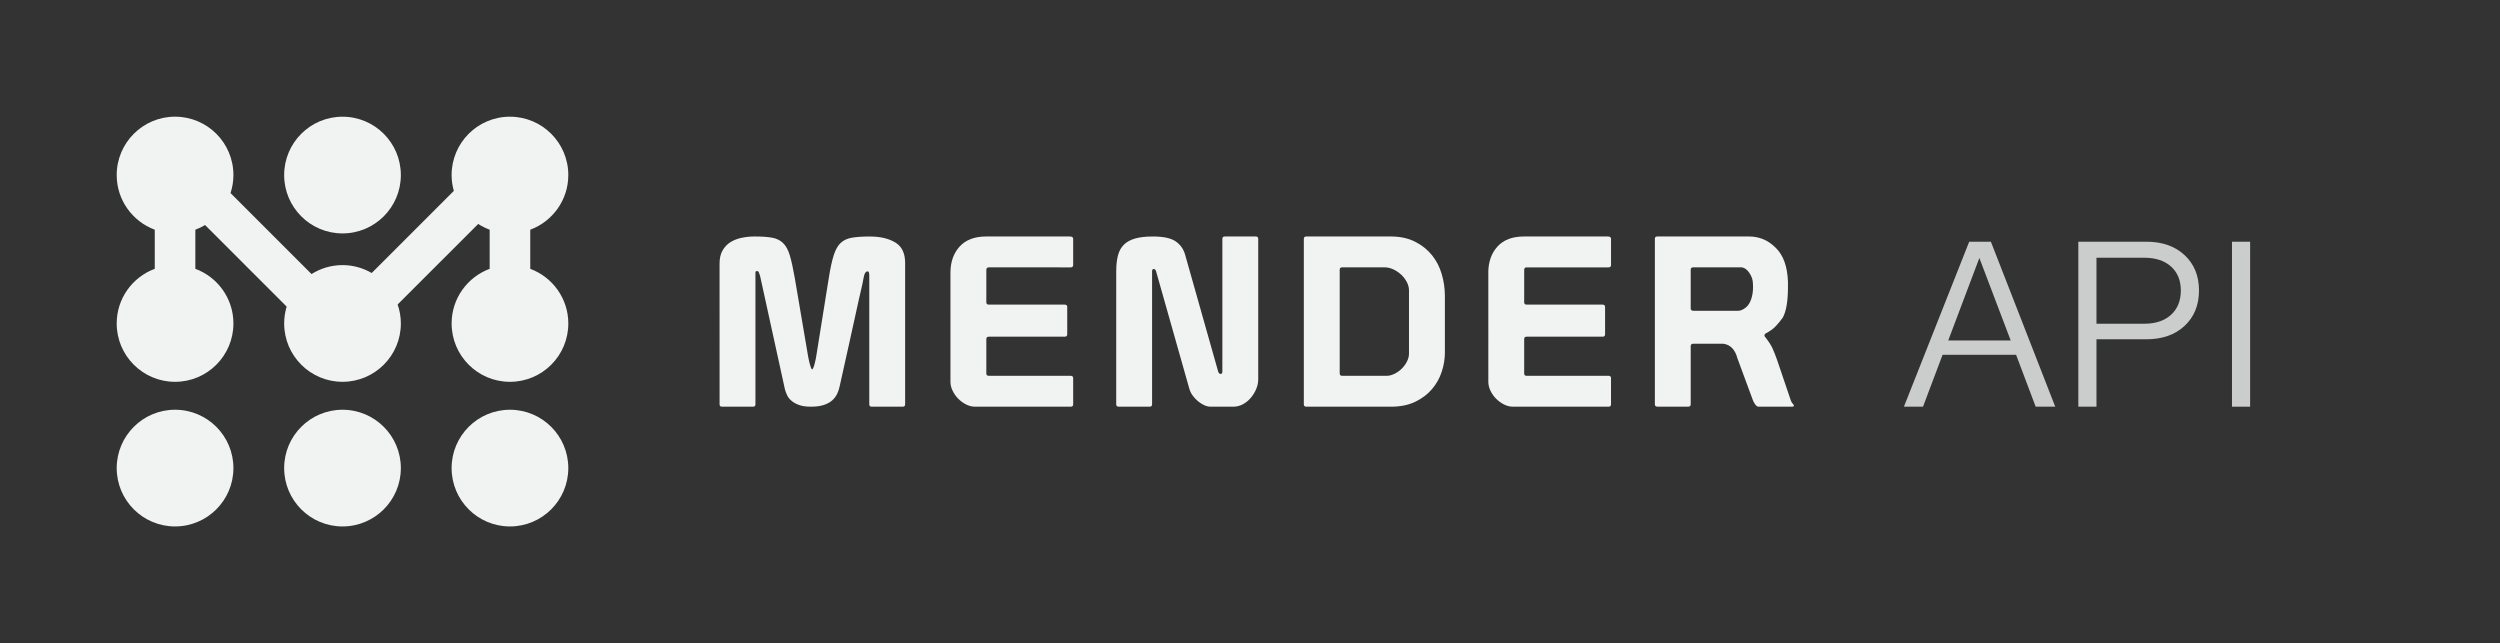
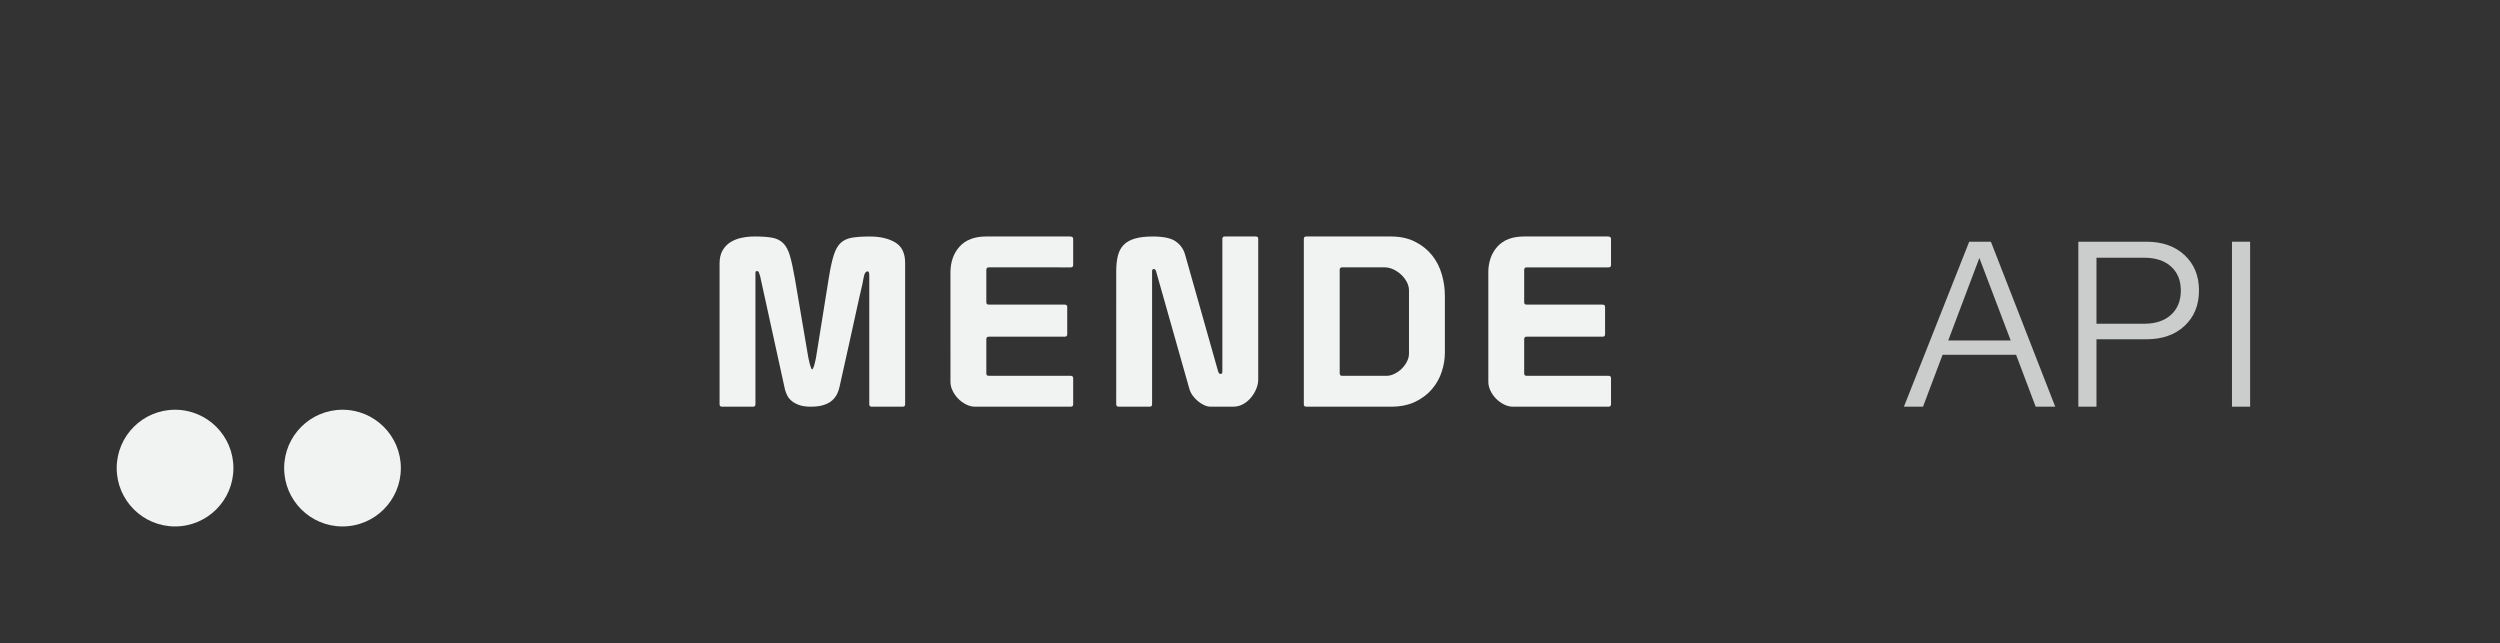
<svg xmlns="http://www.w3.org/2000/svg" version="1.1" id="Layer_1" x="0px" y="0px" width="241px" height="62px" viewBox="0 0 241 62" enable-background="new 0 0 241 62" xml:space="preserve">
  <rect x="0" y="0" width="241" height="62" fill="#333333" stroke="none" />
  <path fill="#F1F2F2" d="M69.366,25.406c0-0.504,0.095-0.923,0.288-1.259c0.19-0.335,0.443-0.602,0.762-0.801  c0.318-0.198,0.679-0.34,1.085-0.424c0.405-0.083,0.823-0.125,1.252-0.125c0.683,0,1.241,0.038,1.67,0.114  c0.429,0.076,0.783,0.248,1.061,0.515c0.279,0.267,0.497,0.667,0.656,1.201c0.158,0.534,0.318,1.259,0.477,2.174l1.288,7.573  c0.017,0.062,0.036,0.161,0.061,0.299c0.023,0.138,0.055,0.274,0.095,0.412c0.039,0.138,0.079,0.259,0.119,0.365  c0.039,0.106,0.076,0.159,0.108,0.159c0.031,0,0.07-0.053,0.118-0.159c0.048-0.106,0.087-0.229,0.12-0.365  c0.032-0.138,0.063-0.272,0.095-0.401c0.032-0.129,0.048-0.209,0.048-0.238l1.241-7.735c0.142-0.885,0.297-1.59,0.465-2.116  c0.167-0.526,0.389-0.919,0.667-1.178c0.278-0.26,0.639-0.428,1.085-0.504c0.445-0.076,1.018-0.114,1.717-0.114  c1.002,0,1.821,0.19,2.457,0.572c0.635,0.381,0.954,1.037,0.954,1.967v13.638c0,0.153-0.08,0.229-0.237,0.229h-2.982  c-0.158,0-0.238-0.076-0.238-0.229V26.504c0-0.03-0.008-0.095-0.023-0.192c-0.017-0.101-0.064-0.15-0.143-0.15  c-0.08,0-0.139,0.026-0.179,0.079c-0.04,0.055-0.075,0.112-0.107,0.173c-0.016,0.031-0.035,0.099-0.059,0.205  c-0.024,0.107-0.048,0.222-0.072,0.344s-0.047,0.244-0.07,0.366c-0.025,0.122-0.045,0.214-0.06,0.274  c-0.096,0.382-0.188,0.782-0.276,1.202c-0.086,0.419-0.21,0.976-0.368,1.67c-0.16,0.694-0.354,1.58-0.584,2.654  c-0.231,1.075-0.538,2.451-0.919,4.131c-0.048,0.243-0.128,0.479-0.238,0.708c-0.112,0.229-0.267,0.435-0.464,0.618  c-0.2,0.184-0.468,0.332-0.801,0.446s-0.754,0.172-1.264,0.172c-0.461,0-0.839-0.054-1.133-0.16s-0.537-0.239-0.728-0.401  c-0.19-0.158-0.334-0.338-0.429-0.537c-0.095-0.197-0.166-0.389-0.214-0.571l-2.386-10.892c-0.015-0.03-0.043-0.117-0.083-0.264  c-0.04-0.144-0.092-0.225-0.156-0.24H72.92c-0.063,0-0.095,0.054-0.095,0.161v12.676c0,0.153-0.08,0.229-0.237,0.229h-2.982  c-0.159,0-0.239-0.076-0.239-0.229L69.366,25.406L69.366,25.406z" />
  <path fill="#F1F2F2" d="M91.623,26.299c0-1.038,0.294-1.88,0.883-2.529c0.587-0.648,1.439-0.972,2.552-0.972h8.085  c0.207,0,0.311,0.075,0.311,0.229v2.518c0,0.151-0.079,0.229-0.238,0.229H95.32c-0.158,0-0.238,0.084-0.238,0.251v3.112  c0,0.152,0.08,0.229,0.238,0.229h7.322c0.159,0,0.239,0.077,0.239,0.229v2.632c0,0.151-0.081,0.229-0.239,0.229H95.32  c-0.158,0-0.238,0.077-0.238,0.229V36c0,0.152,0.08,0.229,0.238,0.229h7.896c0.159,0,0.238,0.076,0.238,0.229v2.517  c0,0.153-0.079,0.229-0.238,0.229h-9.232c-0.285,0-0.571-0.073-0.858-0.218c-0.286-0.146-0.541-0.332-0.763-0.562  c-0.222-0.229-0.402-0.485-0.536-0.767c-0.136-0.282-0.203-0.568-0.203-0.858L91.623,26.299L91.623,26.299z" />
-   <path fill="#F1F2F2" d="M107.605,26.161c0-0.595,0.054-1.105,0.166-1.533c0.111-0.426,0.302-0.773,0.572-1.041  c0.27-0.267,0.632-0.466,1.086-0.595c0.452-0.13,1.022-0.194,1.705-0.194c1.001,0,1.729,0.152,2.182,0.457  c0.453,0.306,0.759,0.725,0.918,1.259l3.197,11.304c0.048,0.151,0.126,0.229,0.238,0.229c0.111,0,0.167-0.076,0.167-0.229V23.026  c0-0.153,0.079-0.229,0.238-0.229h2.98c0.16,0,0.239,0.075,0.239,0.229v13.546c0,0.306-0.063,0.609-0.19,0.916  c-0.126,0.305-0.297,0.586-0.513,0.847c-0.215,0.259-0.47,0.47-0.764,0.63c-0.293,0.159-0.608,0.239-0.941,0.239h-2.195  c-0.192,0-0.394-0.049-0.608-0.147c-0.215-0.101-0.417-0.229-0.609-0.391c-0.19-0.16-0.356-0.34-0.5-0.538  c-0.144-0.196-0.247-0.403-0.311-0.618l-3.22-11.372c-0.048-0.137-0.119-0.206-0.214-0.206c-0.111,0-0.167,0.069-0.167,0.206v12.836  c0,0.153-0.081,0.229-0.239,0.229h-2.982c-0.158,0-0.237-0.076-0.237-0.229L107.605,26.161L107.605,26.161z" />
+   <path fill="#F1F2F2" d="M107.605,26.161c0-0.595,0.054-1.105,0.166-1.533c0.111-0.426,0.302-0.773,0.572-1.041  c0.27-0.267,0.632-0.466,1.086-0.595c0.452-0.13,1.022-0.194,1.705-0.194c1.001,0,1.729,0.152,2.182,0.457  c0.453,0.306,0.759,0.725,0.918,1.259l3.197,11.304c0.048,0.151,0.126,0.229,0.238,0.229c0.111,0,0.167-0.076,0.167-0.229V23.026  c0-0.153,0.079-0.229,0.238-0.229h2.98c0.16,0,0.239,0.075,0.239,0.229v13.546c0,0.306-0.063,0.609-0.19,0.916  c-0.126,0.305-0.297,0.586-0.513,0.847c-0.215,0.259-0.47,0.47-0.764,0.63c-0.293,0.159-0.608,0.239-0.941,0.239h-2.195  c-0.192,0-0.394-0.049-0.608-0.147c-0.215-0.101-0.417-0.229-0.609-0.391c-0.19-0.16-0.356-0.34-0.5-0.538  c-0.144-0.196-0.247-0.403-0.311-0.618l-3.22-11.372c-0.048-0.137-0.119-0.206-0.214-0.206c-0.111,0-0.167,0.069-0.167,0.206v12.836  c0,0.153-0.081,0.229-0.239,0.229h-2.982c-0.158,0-0.237-0.076-0.237-0.229L107.605,26.161z" />
  <path fill="#F1F2F2" d="M125.689,38.975V23.026c0-0.153,0.08-0.229,0.24-0.229h8.133c0.906,0,1.688,0.167,2.35,0.504  c0.66,0.334,1.205,0.77,1.634,1.303c0.429,0.534,0.742,1.145,0.94,1.831c0.201,0.687,0.3,1.382,0.3,2.082v5.493  c0,0.594-0.099,1.201-0.3,1.817c-0.198,0.618-0.512,1.18-0.94,1.682c-0.43,0.505-0.971,0.912-1.622,1.226  c-0.652,0.312-1.432,0.47-2.338,0.47h-8.156C125.77,39.204,125.689,39.128,125.689,38.975 M129.148,36  c0,0.152,0.08,0.229,0.24,0.229h4.27c0.253,0,0.513-0.064,0.773-0.194c0.264-0.129,0.498-0.298,0.705-0.503  c0.206-0.205,0.374-0.436,0.5-0.688c0.127-0.252,0.191-0.506,0.191-0.767V27.99c0-0.274-0.073-0.544-0.215-0.812  c-0.143-0.268-0.326-0.505-0.549-0.71c-0.224-0.206-0.474-0.373-0.75-0.503c-0.279-0.129-0.562-0.194-0.849-0.194h-4.077  c-0.16,0-0.24,0.076-0.24,0.229V36z" />
  <path fill="#F1F2F2" d="M143.471,26.299c0-1.038,0.293-1.88,0.881-2.529c0.588-0.648,1.439-0.972,2.553-0.972h8.086  c0.207,0,0.311,0.075,0.311,0.229v2.518c0,0.151-0.078,0.229-0.238,0.229h-7.896c-0.159,0-0.237,0.084-0.237,0.251v3.112  c0,0.152,0.078,0.229,0.237,0.229h7.322c0.159,0,0.239,0.077,0.239,0.229v2.632c0,0.151-0.082,0.229-0.239,0.229h-7.322  c-0.159,0-0.237,0.077-0.237,0.229V36c0,0.152,0.078,0.229,0.237,0.229h7.896c0.16,0,0.238,0.076,0.238,0.229v2.517  c0,0.153-0.078,0.229-0.238,0.229h-9.23c-0.286,0-0.572-0.073-0.857-0.218c-0.287-0.146-0.541-0.332-0.764-0.562  c-0.225-0.229-0.402-0.485-0.536-0.767c-0.135-0.282-0.202-0.568-0.202-0.858V26.299H143.471z" />
-   <path fill="#F1F2F2" d="M159.764,22.798h8.873c0.445,0,0.883,0.084,1.312,0.252c0.429,0.167,0.85,0.458,1.264,0.869  c0.715,0.718,1.098,1.8,1.145,3.249v0.526c0,1.343-0.166,2.319-0.5,2.928c-0.223,0.307-0.453,0.584-0.69,0.836  c-0.239,0.252-0.565,0.483-0.978,0.698c-0.018,0.016-0.037,0.037-0.061,0.068c-0.023,0.03-0.036,0.068-0.036,0.113  c0,0.031,0.009,0.062,0.024,0.092c0.367,0.457,0.624,0.858,0.775,1.201c0.149,0.344,0.291,0.699,0.418,1.064l1.311,3.867  c0.031,0.121,0.092,0.232,0.179,0.33c0.089,0.101,0.132,0.166,0.132,0.194c0,0.077-0.048,0.115-0.143,0.115h-3.292  c-0.097,0-0.199-0.08-0.312-0.239c-0.11-0.161-0.182-0.295-0.213-0.4l-1.479-4.004c-0.224-0.854-0.677-1.328-1.36-1.42h-2.91  c-0.158,0-0.238,0.075-0.238,0.229v5.605c0,0.152-0.08,0.229-0.237,0.229h-2.981c-0.16,0-0.238-0.076-0.238-0.229V23.026  C159.523,22.873,159.604,22.798,159.764,22.798 M163.221,25.772c-0.158,0-0.238,0.076-0.238,0.229v3.729  c0,0.152,0.086,0.229,0.264,0.229h4.316c0.224,0,0.469-0.106,0.739-0.32c0.224-0.183,0.394-0.449,0.513-0.801  c0.119-0.351,0.179-0.739,0.179-1.167c0-0.212-0.013-0.407-0.035-0.583c-0.024-0.176-0.076-0.339-0.156-0.492  c-0.254-0.503-0.557-0.778-0.905-0.823L163.221,25.772L163.221,25.772z" />
  <path fill="#F1F2F2" d="M22.501,45.124c0,3.106-2.519,5.625-5.627,5.625c-3.104,0-5.624-2.519-5.624-5.625s2.519-5.625,5.624-5.625  C19.982,39.499,22.501,42.018,22.501,45.124" />
  <path fill="#F1F2F2" d="M33.017,39.499c-3.106,0-5.624,2.519-5.624,5.625s2.517,5.625,5.624,5.625c3.108,0,5.625-2.519,5.625-5.625  S36.125,39.499,33.017,39.499" />
-   <path fill="#F1F2F2" d="M33.017,11.25c-3.106,0-5.624,2.519-5.624,5.627c0,3.104,2.517,5.624,5.624,5.624  c3.108,0,5.625-2.52,5.625-5.624C38.642,13.769,36.125,11.25,33.017,11.25" />
-   <path fill="#F1F2F2" d="M49.16,39.499c-3.107,0-5.625,2.519-5.625,5.625s2.518,5.625,5.625,5.625c3.106,0,5.624-2.519,5.624-5.625  S52.266,39.499,49.16,39.499" />
-   <path fill="#F1F2F2" d="M51.117,25.915v-3.771c2.14-0.796,3.668-2.852,3.668-5.268c0-3.108-2.519-5.627-5.625-5.627  c-3.108,0-5.625,2.519-5.625,5.627c0,0.528,0.078,1.04,0.215,1.525l-7.918,7.917c-0.827-0.481-1.787-0.762-2.814-0.762  c-1.099,0-2.12,0.32-2.987,0.864l-7.808-7.807c0.179-0.549,0.279-1.133,0.279-1.738c0-3.108-2.52-5.627-5.627-5.627  c-3.105,0-5.625,2.519-5.625,5.627c0,2.416,1.527,4.472,3.669,5.268v3.771c-2.142,0.795-3.669,2.851-3.669,5.268  c0,3.107,2.519,5.625,5.625,5.625c3.107,0,5.627-2.518,5.627-5.625c0-2.417-1.529-4.473-3.67-5.268v-3.771  c0.329-0.122,0.641-0.273,0.937-0.45l7.865,7.864c-0.156,0.515-0.24,1.06-0.24,1.624c0,3.107,2.519,5.625,5.625,5.625  c3.107,0,5.624-2.519,5.624-5.625c0-0.641-0.112-1.255-0.31-1.829l7.765-7.764c0.344,0.224,0.715,0.407,1.106,0.555v3.771  c-2.14,0.795-3.668,2.851-3.668,5.268c0,3.107,2.518,5.625,5.625,5.625c3.106,0,5.625-2.518,5.625-5.625  C54.785,28.766,53.257,26.71,51.117,25.915" />
-   <rect fill="none" width="241.038" height="62" />
  <g display="none" opacity="0.8" enable-background="new    ">
    <path display="inline" fill="#F1F2F2" d="M192.051,39.204v-1.477c-0.424,0.53-0.938,0.936-1.544,1.215   c-0.606,0.28-1.272,0.421-1.999,0.421c-0.713,0-1.383-0.147-2.012-0.443c-0.628-0.295-1.17-0.696-1.624-1.204   c-0.454-0.507-0.813-1.109-1.079-1.806c-0.266-0.697-0.397-1.439-0.397-2.227c0-0.803,0.132-1.553,0.397-2.249   c0.266-0.697,0.633-1.299,1.102-1.807c0.47-0.507,1.023-0.909,1.659-1.204s1.317-0.443,2.044-0.443   c0.682,0,1.318,0.133,1.909,0.398c0.591,0.265,1.104,0.647,1.544,1.146V22.96l1.659-0.341v16.585H192.051z M185.031,33.66   c0,1.213,0.371,2.224,1.113,3.033c0.742,0.811,1.666,1.216,2.771,1.216c0.651,0,1.25-0.129,1.795-0.387   c0.545-0.257,0.992-0.62,1.34-1.09v-5.498c-0.363-0.47-0.821-0.837-1.374-1.103c-0.553-0.265-1.14-0.397-1.761-0.397   c-1.105,0-2.029,0.401-2.771,1.204C185.402,31.442,185.031,32.449,185.031,33.66z" />
    <path display="inline" fill="#F1F2F2" d="M196.617,33.66c0-0.817,0.137-1.574,0.41-2.271c0.271-0.696,0.646-1.303,1.124-1.817   s1.048-0.916,1.716-1.204c0.666-0.288,1.377-0.432,2.135-0.432c0.772,0,1.488,0.144,2.146,0.432c0.66,0.288,1.23,0.689,1.716,1.204   s0.863,1.121,1.136,1.817c0.273,0.697,0.409,1.454,0.409,2.271c0,0.818-0.14,1.583-0.421,2.295   c-0.279,0.712-0.658,1.322-1.135,1.829c-0.478,0.508-1.049,0.909-1.716,1.204s-1.378,0.443-2.136,0.443s-1.465-0.148-2.124-0.443   s-1.228-0.7-1.704-1.216c-0.477-0.515-0.855-1.124-1.136-1.828C196.758,35.239,196.617,34.479,196.617,33.66z M202.002,37.954   c1.075,0,1.973-0.404,2.692-1.215s1.079-1.829,1.079-3.056c0-1.228-0.359-2.249-1.079-3.067c-0.72-0.817-1.617-1.227-2.692-1.227   c-1.076,0-1.969,0.409-2.681,1.227c-0.712,0.818-1.067,1.84-1.067,3.067c0,1.227,0.355,2.245,1.067,3.056   S200.926,37.954,202.002,37.954z" />
    <path display="inline" fill="#F1F2F2" d="M215.406,37.909c0.605,0,1.178-0.113,1.715-0.341s0.996-0.553,1.375-0.977l1.021,1.021   c-0.529,0.561-1.162,1-1.896,1.318s-1.504,0.477-2.307,0.477c-0.757,0-1.473-0.147-2.146-0.442c-0.674-0.296-1.254-0.7-1.738-1.216   c-0.484-0.515-0.871-1.125-1.158-1.829c-0.288-0.704-0.432-1.457-0.432-2.261c0-0.802,0.14-1.552,0.42-2.249   c0.28-0.696,0.666-1.302,1.159-1.817c0.491-0.515,1.071-0.92,1.737-1.215c0.667-0.296,1.387-0.443,2.158-0.443   c0.818,0,1.599,0.151,2.341,0.454c0.741,0.304,1.386,0.728,1.931,1.272l-1.067,1.158c-0.394-0.424-0.871-0.761-1.431-1.011   c-0.561-0.25-1.129-0.375-1.705-0.375c-0.545,0-1.057,0.11-1.533,0.33s-0.886,0.519-1.227,0.897   c-0.341,0.378-0.613,0.825-0.818,1.34c-0.204,0.516-0.307,1.068-0.307,1.658c0,1.197,0.379,2.204,1.137,3.022   C213.392,37.5,214.315,37.909,215.406,37.909z" />
    <path display="inline" fill="#F1F2F2" d="M220.949,37.772l0.886-1.09c0.651,0.484,1.261,0.837,1.829,1.056   c0.568,0.22,1.147,0.33,1.738,0.33c0.803,0,1.469-0.189,1.999-0.568c0.53-0.378,0.795-0.855,0.795-1.431   c0-0.455-0.159-0.811-0.478-1.068c-0.317-0.257-0.825-0.454-1.521-0.591l-1.817-0.317c-1.075-0.197-1.867-0.53-2.374-1   c-0.508-0.47-0.762-1.105-0.762-1.908c0-0.954,0.375-1.734,1.125-2.341c0.75-0.605,1.707-0.908,2.874-0.908   c0.757,0,1.477,0.113,2.158,0.341c0.682,0.227,1.37,0.575,2.067,1.045l-0.818,1.158c-0.575-0.408-1.15-0.707-1.727-0.896   c-0.575-0.189-1.158-0.284-1.749-0.284c-0.728,0-1.31,0.159-1.749,0.477c-0.439,0.318-0.659,0.75-0.659,1.295   c0,0.455,0.14,0.804,0.421,1.046c0.279,0.242,0.775,0.424,1.488,0.545l1.862,0.341c1.105,0.197,1.92,0.538,2.442,1.022   s0.783,1.136,0.783,1.953c0,0.955-0.412,1.765-1.238,2.432c-0.825,0.666-1.852,0.999-3.078,0.999c-0.908,0-1.749-0.14-2.521-0.42   S221.494,38.303,220.949,37.772z" />
  </g>
  <g opacity="0.8" enable-background="new    ">
    <path fill="#F1F2F2" d="M183.538,39.204l6.293-15.903h2.091l6.202,15.903h-1.886l-1.886-4.998h-7.089l-1.885,4.998H183.538z    M187.81,32.82h6.021l-3.021-7.952L187.81,32.82z" />
    <path fill="#F1F2F2" d="M200.35,39.204V23.301h6.566c1.529,0,2.756,0.432,3.681,1.295c0.923,0.863,1.386,1.999,1.386,3.408   c0,1.408-0.463,2.544-1.386,3.407c-0.925,0.863-2.151,1.295-3.681,1.295H202.1v6.498H200.35z M206.711,24.846H202.1v6.361h4.611   c1.091,0,1.95-0.287,2.579-0.863c0.628-0.575,0.942-1.355,0.942-2.34c0-0.97-0.314-1.738-0.942-2.307   C208.661,25.13,207.802,24.846,206.711,24.846z" />
    <path fill="#F1F2F2" d="M215.163,39.204V23.301h1.749v15.903H215.163z" />
  </g>
</svg>